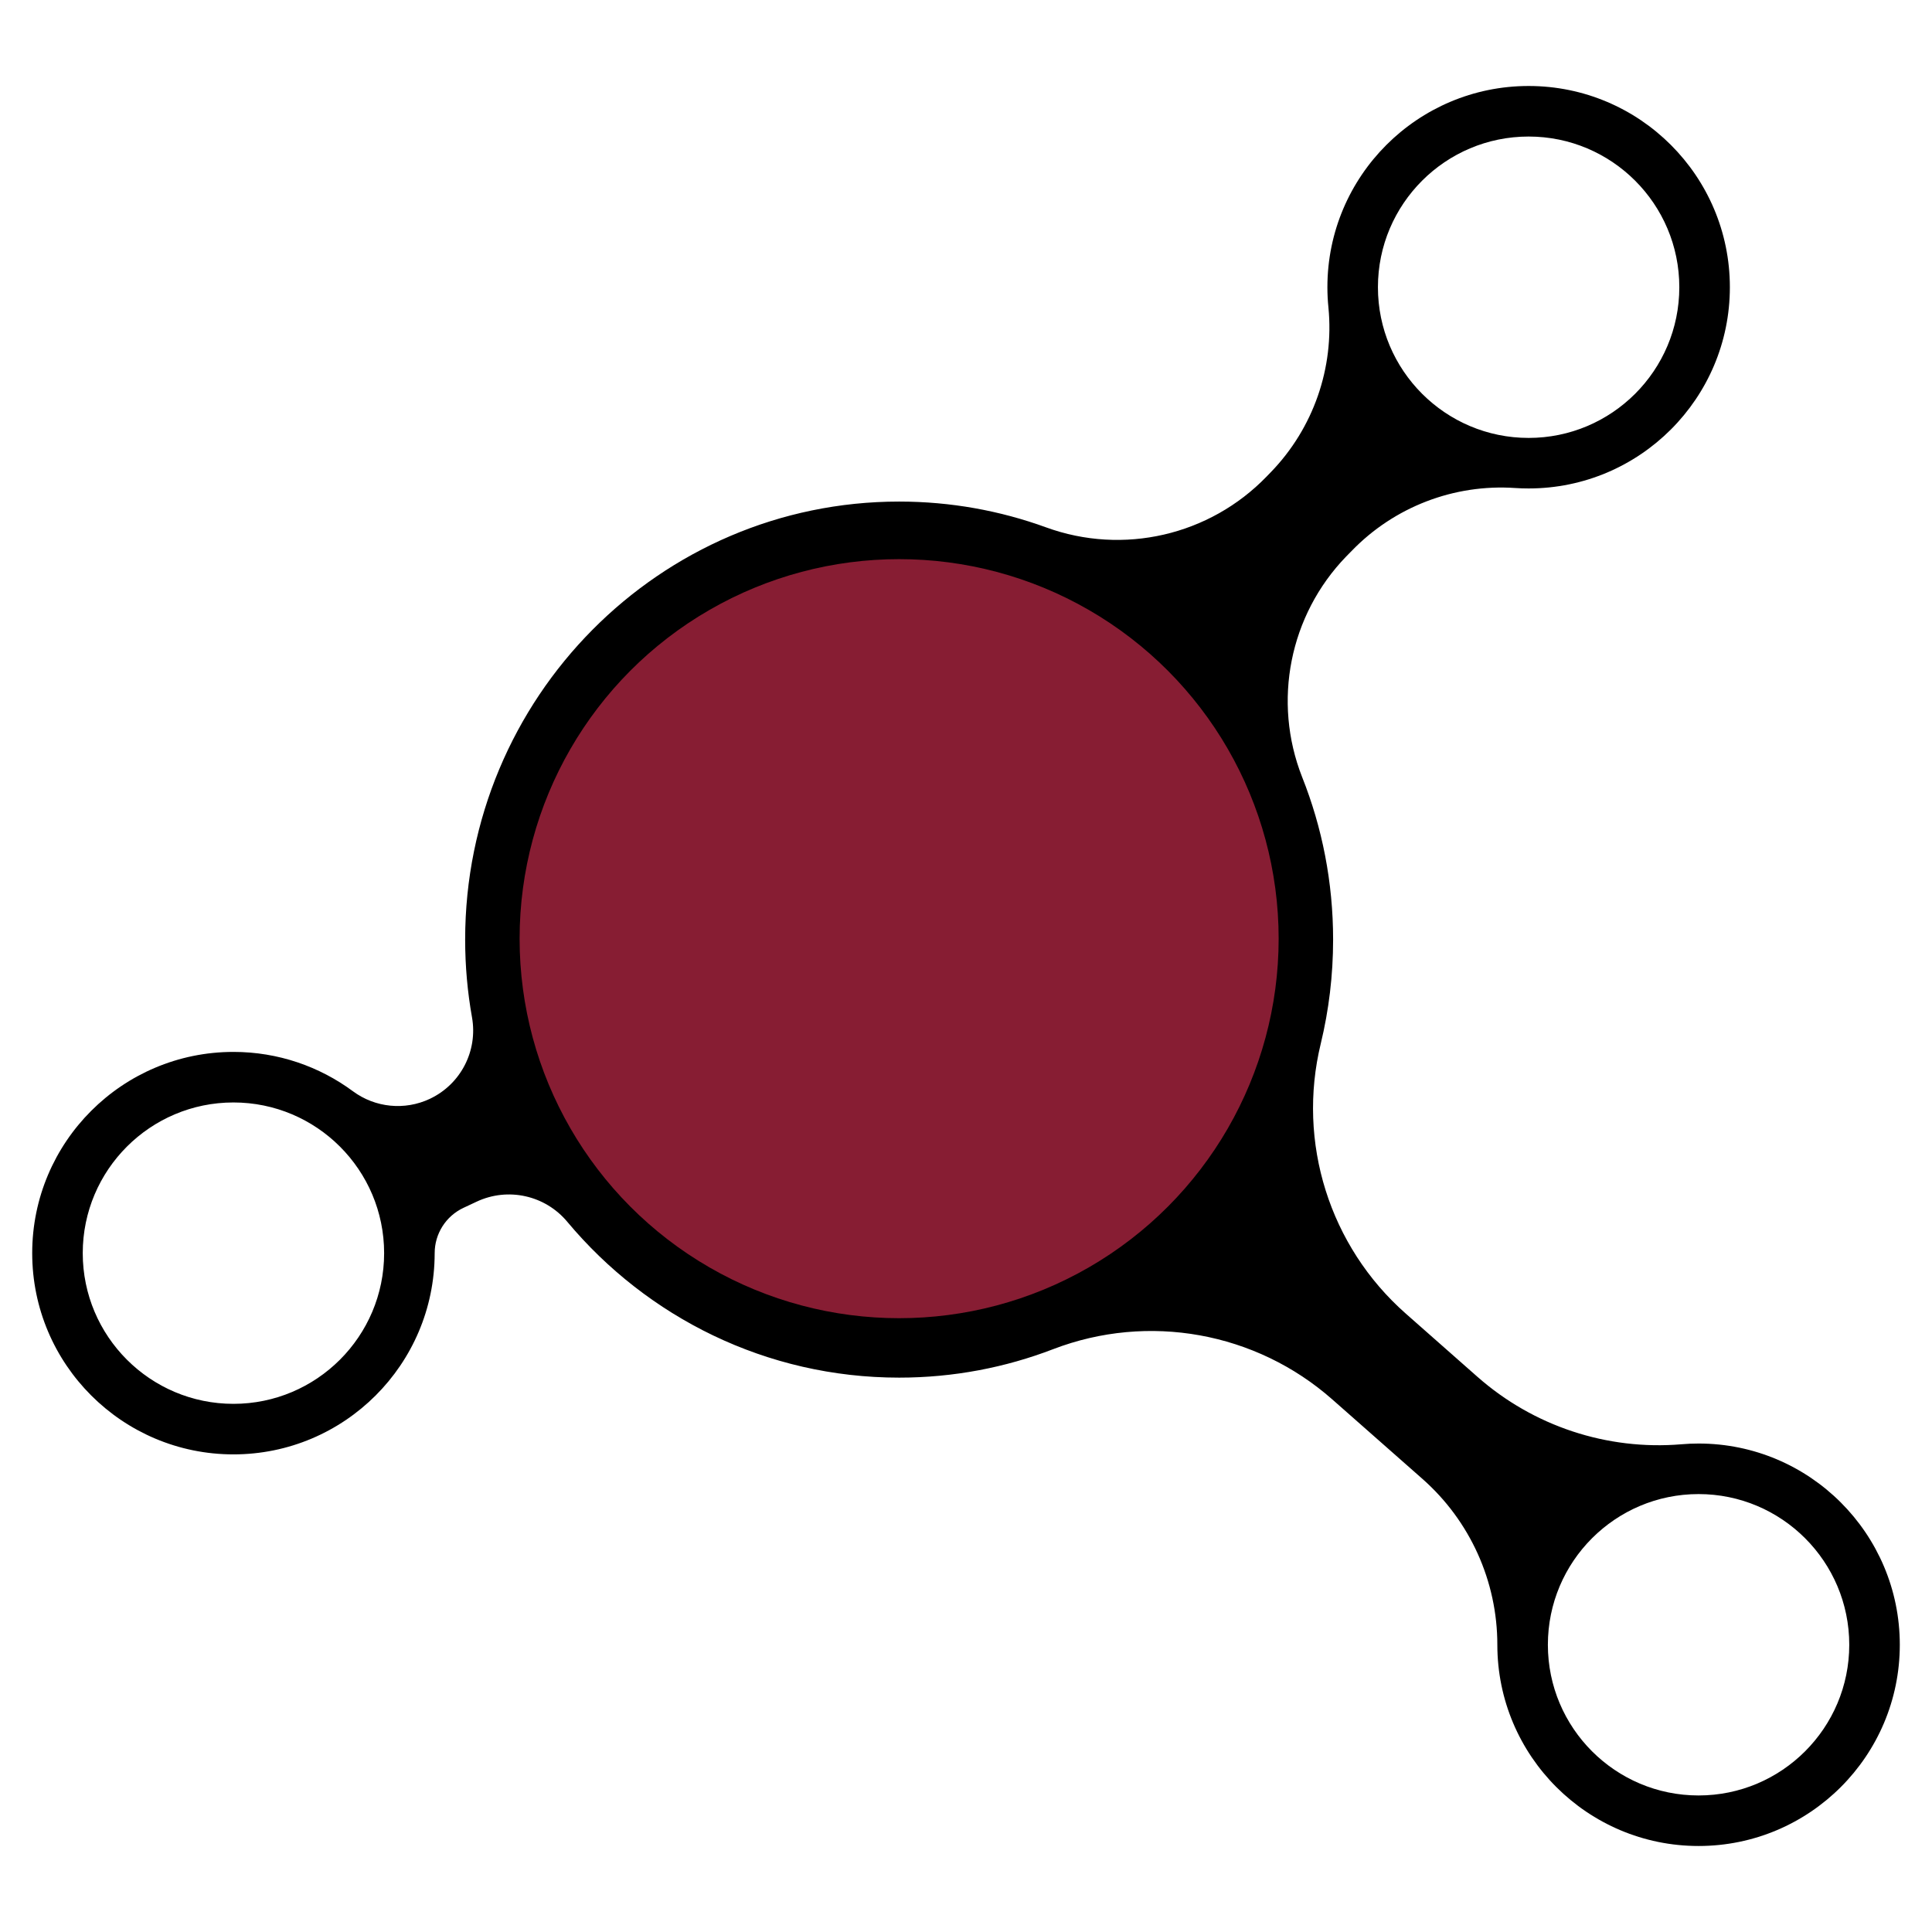
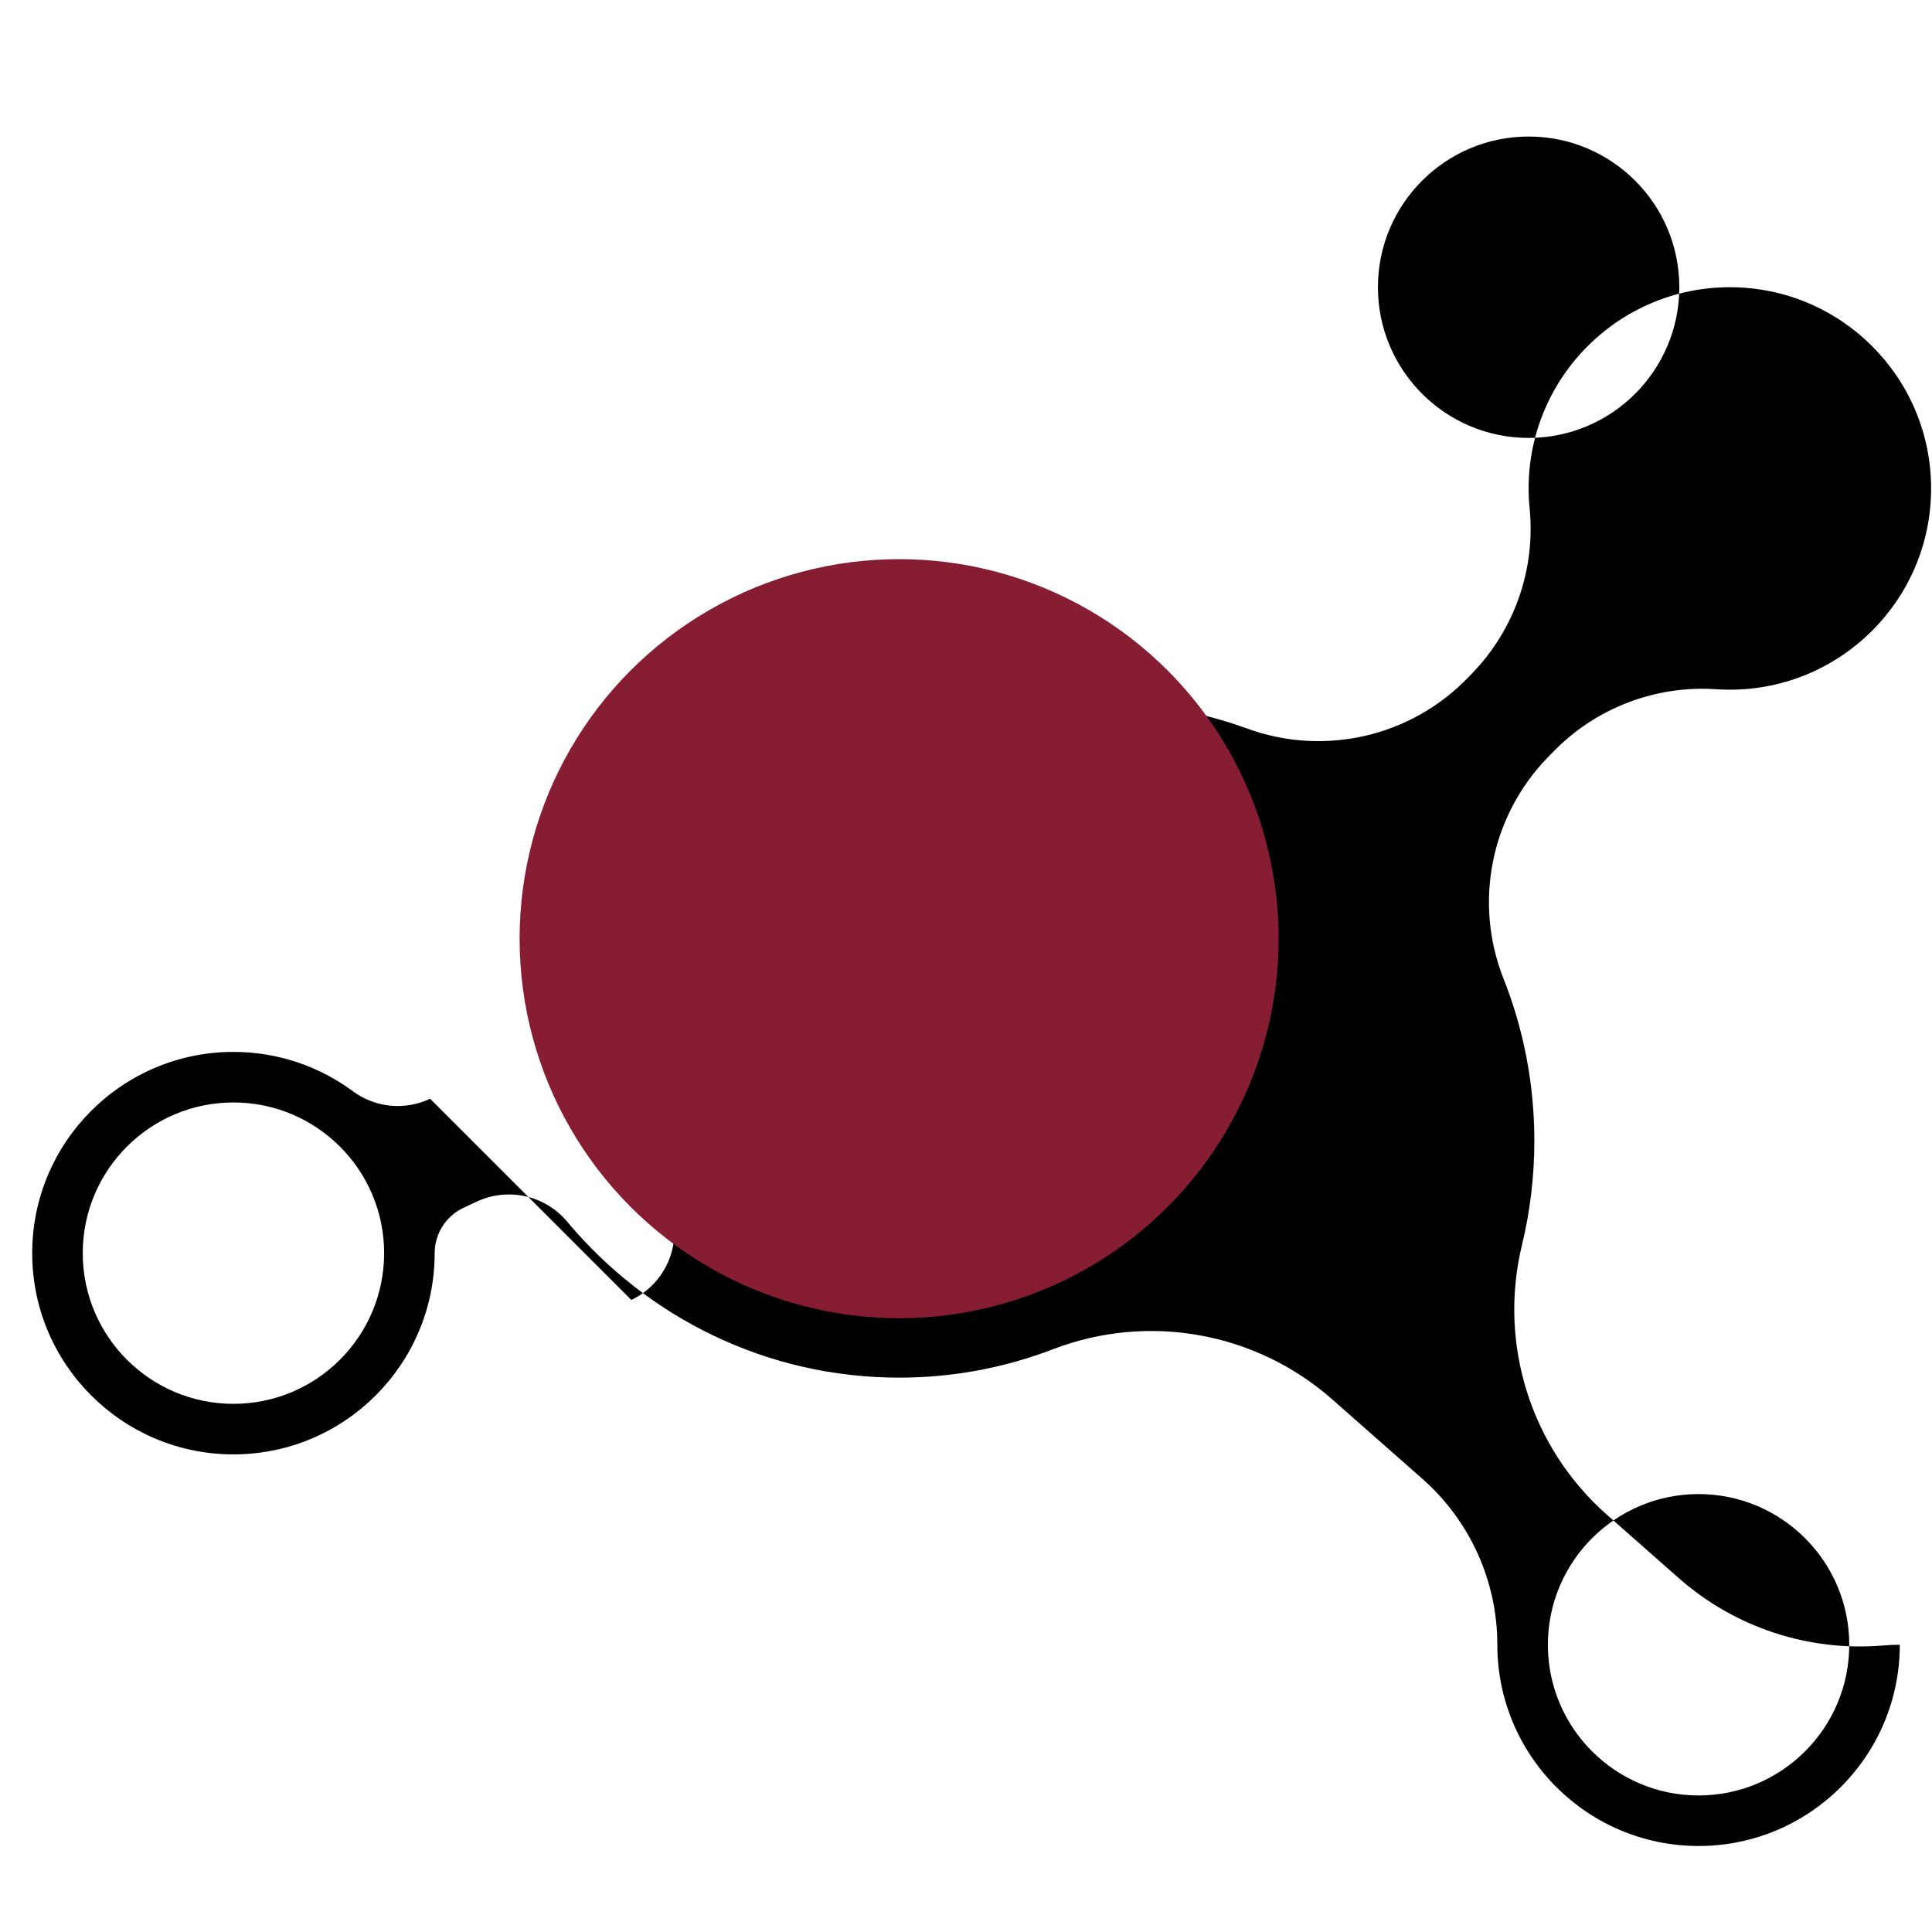
<svg xmlns="http://www.w3.org/2000/svg" width="100%" height="100%" viewBox="0 0 220 220" version="1.1" xml:space="preserve" style="fill-rule:evenodd;clip-rule:evenodd;stroke-linejoin:round;stroke-miterlimit:2;">
-   <rect id="logo_about_light" x="0" y="0" width="220" height="220" style="fill:none;" />
-   <path d="M48.977,125.112c-0.011,0.005 -0.023,0.011 -0.034,0.016c-2.854,1.343 -6.215,1.012 -8.752,-0.863c-3.806,-2.815 -8.515,-4.482 -13.609,-4.482c-12.648,0 -22.915,10.268 -22.915,22.915c-0,12.647 10.267,22.915 22.915,22.915c12.63,0 22.888,-10.241 22.914,-22.867c0.001,-0.016 0.001,-0.032 0.001,-0.048c-0,-2.207 1.275,-4.216 3.272,-5.156c0.483,-0.228 0.973,-0.458 1.466,-0.687c0.011,-0.005 0.021,-0.01 0.032,-0.015c3.565,-1.678 7.814,-0.735 10.336,2.294c0.003,0.004 0.006,0.007 0.009,0.011c9.072,10.847 22.635,17.729 37.773,17.729c6.179,0 12.094,-1.148 17.55,-3.245c10.832,-4.152 23.074,-1.946 31.775,5.726c0,-0 10.265,9.049 10.265,9.049c5.422,4.781 8.529,11.66 8.529,18.888c-0,0 -0,0.001 -0,0.001c-0,12.647 10.267,22.914 22.914,22.914c12.648,0 22.915,-10.267 22.915,-22.914c0,-12.648 -10.267,-22.915 -22.915,-22.915c-0.659,-0 -1.311,0.028 -1.956,0.085c-8.459,0.711 -16.85,-2.063 -23.223,-7.682c-2.655,-2.34 -5.427,-4.784 -8.161,-7.198c-0.001,-0.001 -0.002,-0.002 -0.003,-0.003c-8.684,-7.655 -12.41,-19.493 -9.677,-30.743c0,-0.002 0.001,-0.005 0.002,-0.008c0.916,-3.794 1.403,-7.757 1.403,-11.834c-0,-6.538 -1.251,-12.783 -3.526,-18.504c-3.394,-8.621 -1.44,-18.437 5.001,-25.107c0.168,-0.174 0.336,-0.349 0.508,-0.518c0.042,-0.041 0.083,-0.082 0.123,-0.124c4.848,-5.019 11.663,-7.644 18.625,-7.17c0.005,-0 0.01,0 0.014,0.001c0.502,0.033 1.008,0.049 1.519,0.049c12.647,0 22.915,-10.267 22.915,-22.915c-0,-12.647 -10.268,-22.914 -22.915,-22.914c-12.647,-0 -22.915,10.267 -22.915,22.914c-0,0.776 0.039,1.542 0.117,2.298c0.673,6.898 -1.714,13.748 -6.532,18.737l0,-0c-0.157,0.162 -0.314,0.325 -0.473,0.488c-0.008,0.008 -0.015,0.016 -0.023,0.024c-6.496,6.726 -16.343,8.998 -25.129,5.797c-0.002,-0.001 -0.004,-0.002 -0.006,-0.002c-5.224,-1.898 -10.854,-2.934 -16.721,-2.934c-27.256,-0 -49.418,22.332 -49.418,49.88c0,3.018 0.267,5.975 0.779,8.845c-0,0 -0,0 -0,0c0.68,3.814 -1.274,7.609 -4.769,9.272Zm144.441,45.021c9.471,-0 17.16,7.689 17.16,17.16c0,9.47 -7.689,17.159 -17.16,17.159c-9.47,0 -17.159,-7.689 -17.159,-17.159c-0,-9.471 7.689,-17.16 17.159,-17.16Zm-166.836,-44.594c9.47,-0 17.159,7.689 17.159,17.159c0,9.471 -7.689,17.16 -17.159,17.16c-9.471,-0 -17.16,-7.689 -17.16,-17.16c-0,-9.47 7.689,-17.159 17.16,-17.159Zm147.485,-109.991c9.47,-0 17.159,7.689 17.159,17.159c0,9.471 -7.689,17.16 -17.159,17.16c-9.471,0 -17.16,-7.689 -17.16,-17.16c0,-9.47 7.689,-17.159 17.16,-17.159Z" />
+   <path d="M48.977,125.112c-0.011,0.005 -0.023,0.011 -0.034,0.016c-2.854,1.343 -6.215,1.012 -8.752,-0.863c-3.806,-2.815 -8.515,-4.482 -13.609,-4.482c-12.648,0 -22.915,10.268 -22.915,22.915c-0,12.647 10.267,22.915 22.915,22.915c12.63,0 22.888,-10.241 22.914,-22.867c0.001,-0.016 0.001,-0.032 0.001,-0.048c-0,-2.207 1.275,-4.216 3.272,-5.156c0.483,-0.228 0.973,-0.458 1.466,-0.687c0.011,-0.005 0.021,-0.01 0.032,-0.015c3.565,-1.678 7.814,-0.735 10.336,2.294c0.003,0.004 0.006,0.007 0.009,0.011c9.072,10.847 22.635,17.729 37.773,17.729c6.179,0 12.094,-1.148 17.55,-3.245c10.832,-4.152 23.074,-1.946 31.775,5.726c0,-0 10.265,9.049 10.265,9.049c5.422,4.781 8.529,11.66 8.529,18.888c-0,0 -0,0.001 -0,0.001c-0,12.647 10.267,22.914 22.914,22.914c12.648,0 22.915,-10.267 22.915,-22.914c-0.659,-0 -1.311,0.028 -1.956,0.085c-8.459,0.711 -16.85,-2.063 -23.223,-7.682c-2.655,-2.34 -5.427,-4.784 -8.161,-7.198c-0.001,-0.001 -0.002,-0.002 -0.003,-0.003c-8.684,-7.655 -12.41,-19.493 -9.677,-30.743c0,-0.002 0.001,-0.005 0.002,-0.008c0.916,-3.794 1.403,-7.757 1.403,-11.834c-0,-6.538 -1.251,-12.783 -3.526,-18.504c-3.394,-8.621 -1.44,-18.437 5.001,-25.107c0.168,-0.174 0.336,-0.349 0.508,-0.518c0.042,-0.041 0.083,-0.082 0.123,-0.124c4.848,-5.019 11.663,-7.644 18.625,-7.17c0.005,-0 0.01,0 0.014,0.001c0.502,0.033 1.008,0.049 1.519,0.049c12.647,0 22.915,-10.267 22.915,-22.915c-0,-12.647 -10.268,-22.914 -22.915,-22.914c-12.647,-0 -22.915,10.267 -22.915,22.914c-0,0.776 0.039,1.542 0.117,2.298c0.673,6.898 -1.714,13.748 -6.532,18.737l0,-0c-0.157,0.162 -0.314,0.325 -0.473,0.488c-0.008,0.008 -0.015,0.016 -0.023,0.024c-6.496,6.726 -16.343,8.998 -25.129,5.797c-0.002,-0.001 -0.004,-0.002 -0.006,-0.002c-5.224,-1.898 -10.854,-2.934 -16.721,-2.934c-27.256,-0 -49.418,22.332 -49.418,49.88c0,3.018 0.267,5.975 0.779,8.845c-0,0 -0,0 -0,0c0.68,3.814 -1.274,7.609 -4.769,9.272Zm144.441,45.021c9.471,-0 17.16,7.689 17.16,17.16c0,9.47 -7.689,17.159 -17.16,17.159c-9.47,0 -17.159,-7.689 -17.159,-17.159c-0,-9.471 7.689,-17.16 17.159,-17.16Zm-166.836,-44.594c9.47,-0 17.159,7.689 17.159,17.159c0,9.471 -7.689,17.16 -17.159,17.16c-9.471,-0 -17.16,-7.689 -17.16,-17.16c-0,-9.47 7.689,-17.159 17.16,-17.159Zm147.485,-109.991c9.47,-0 17.159,7.689 17.159,17.159c0,9.471 -7.689,17.16 -17.159,17.16c-9.471,0 -17.16,-7.689 -17.16,-17.16c0,-9.47 7.689,-17.159 17.16,-17.159Z" />
  <circle cx="102.385" cy="106.888" r="43.217" style="fill:#871d33;" />
</svg>